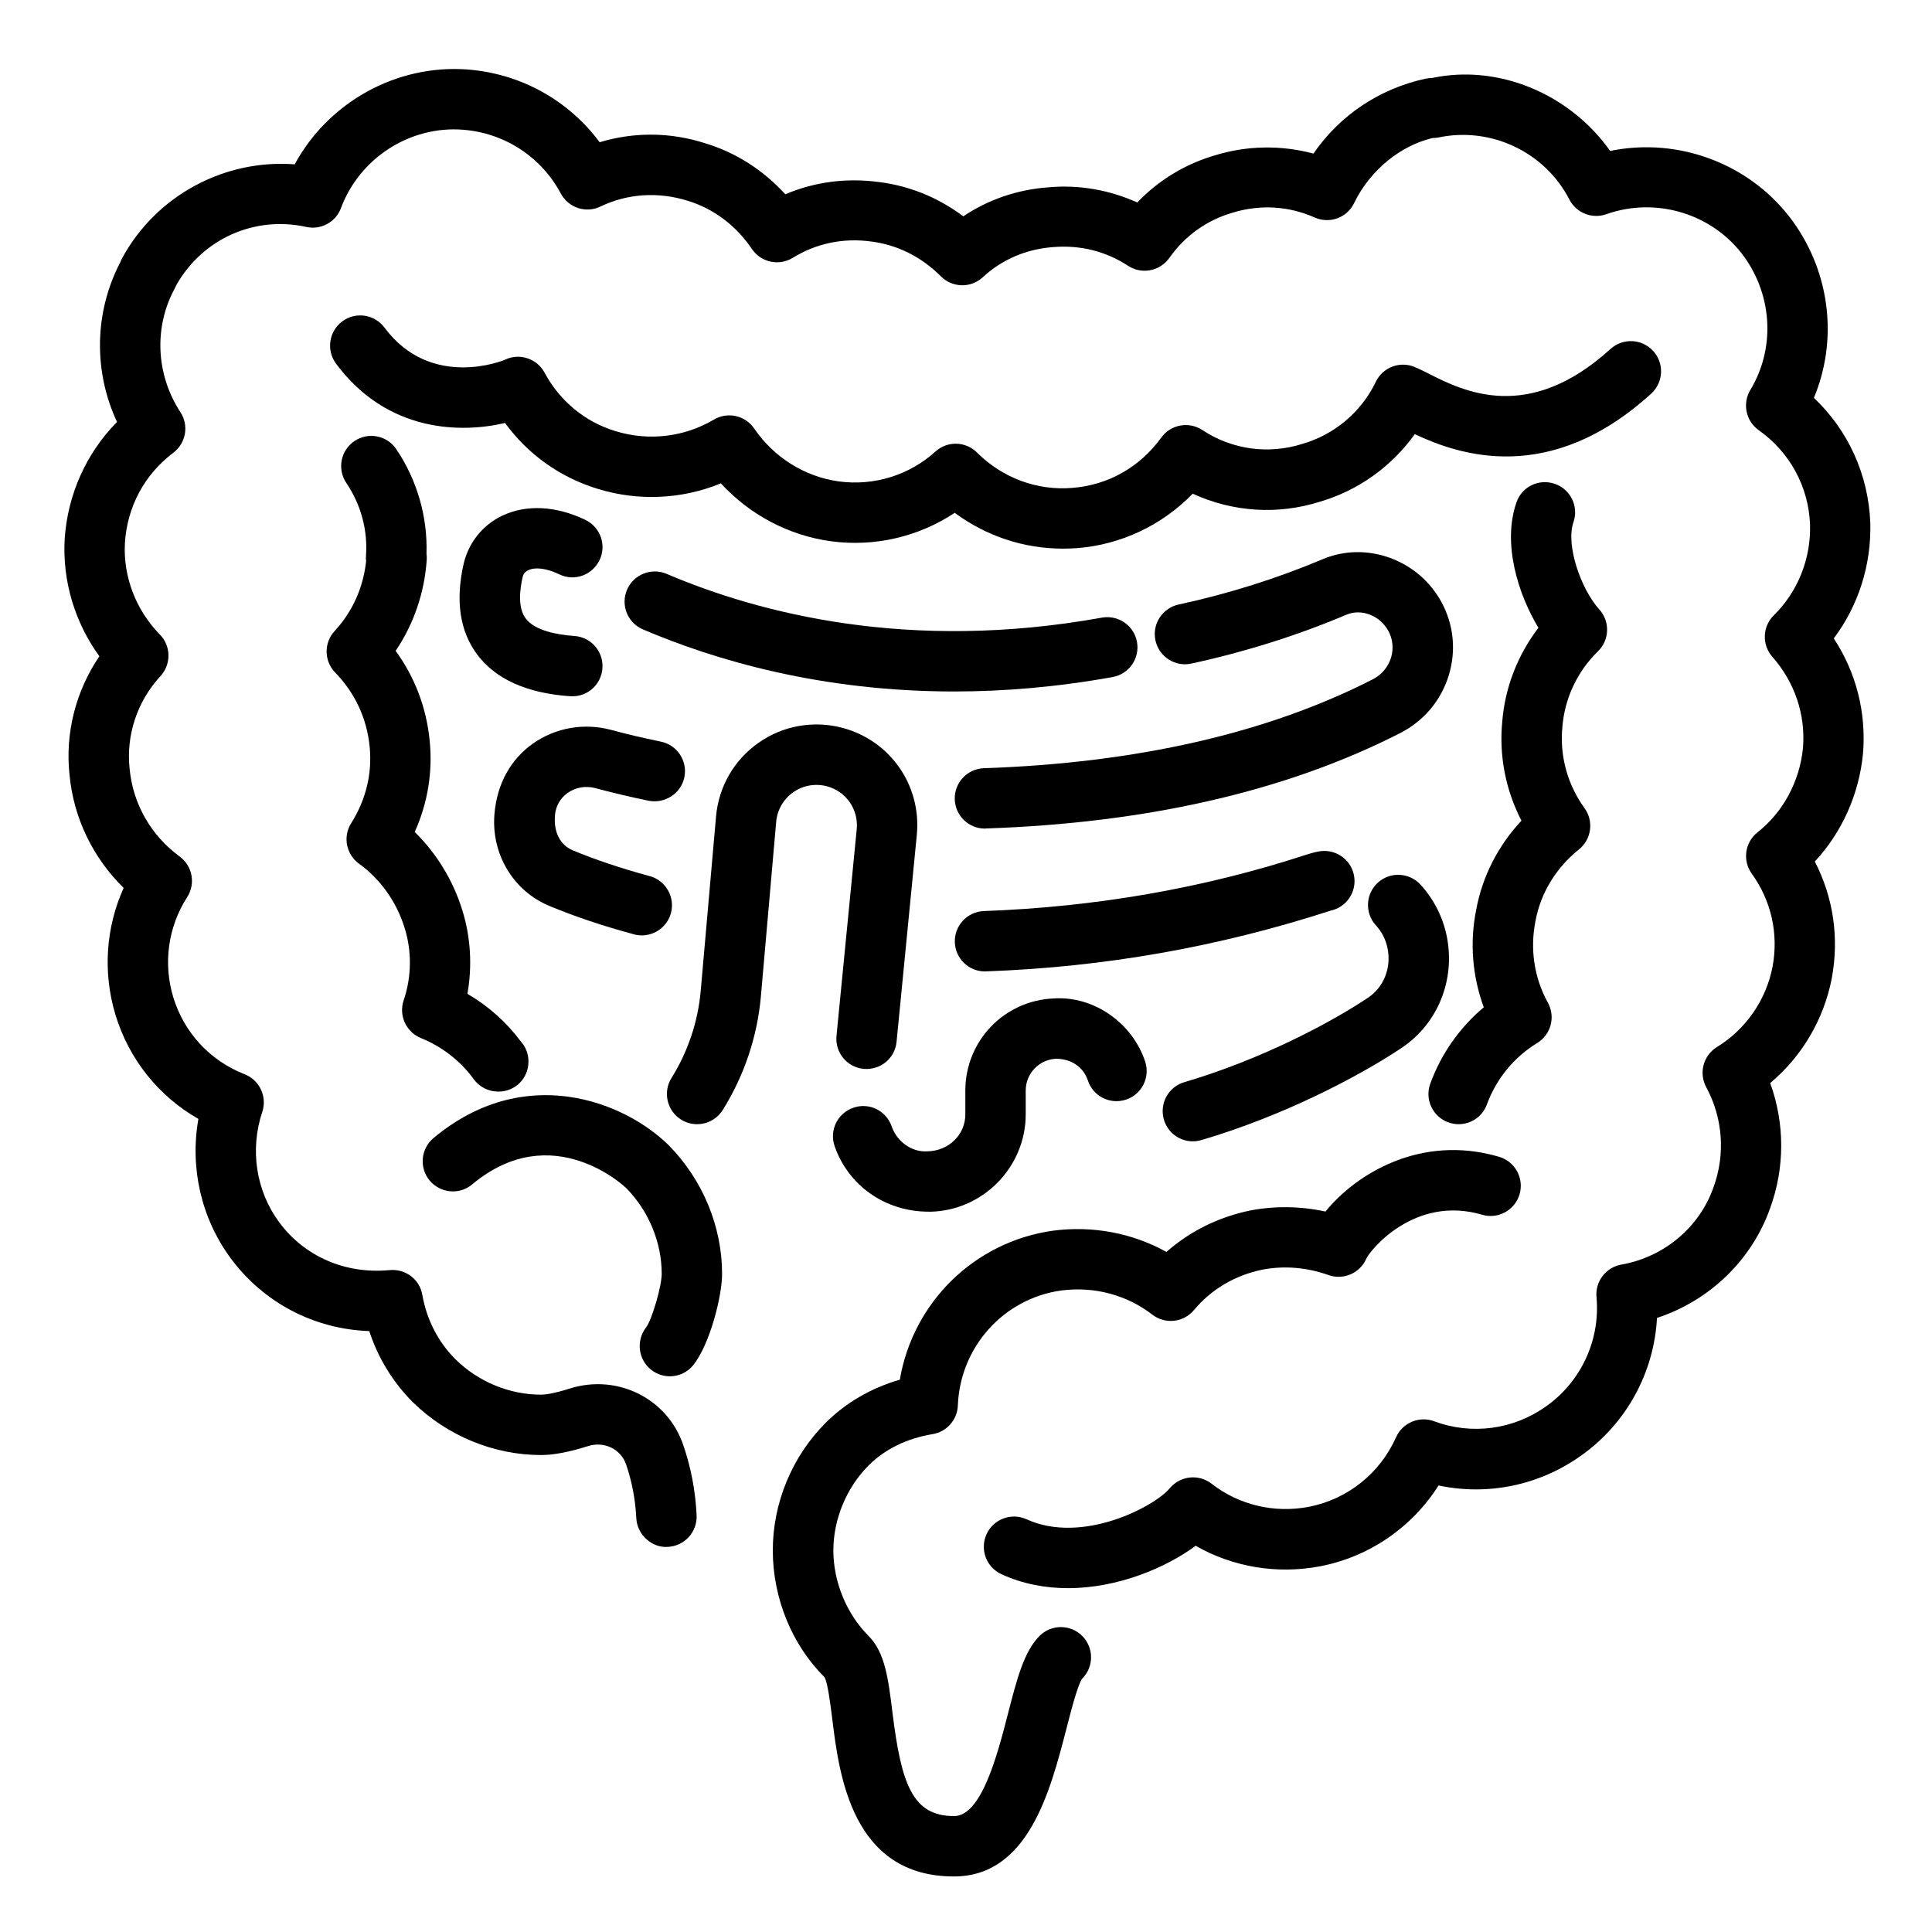
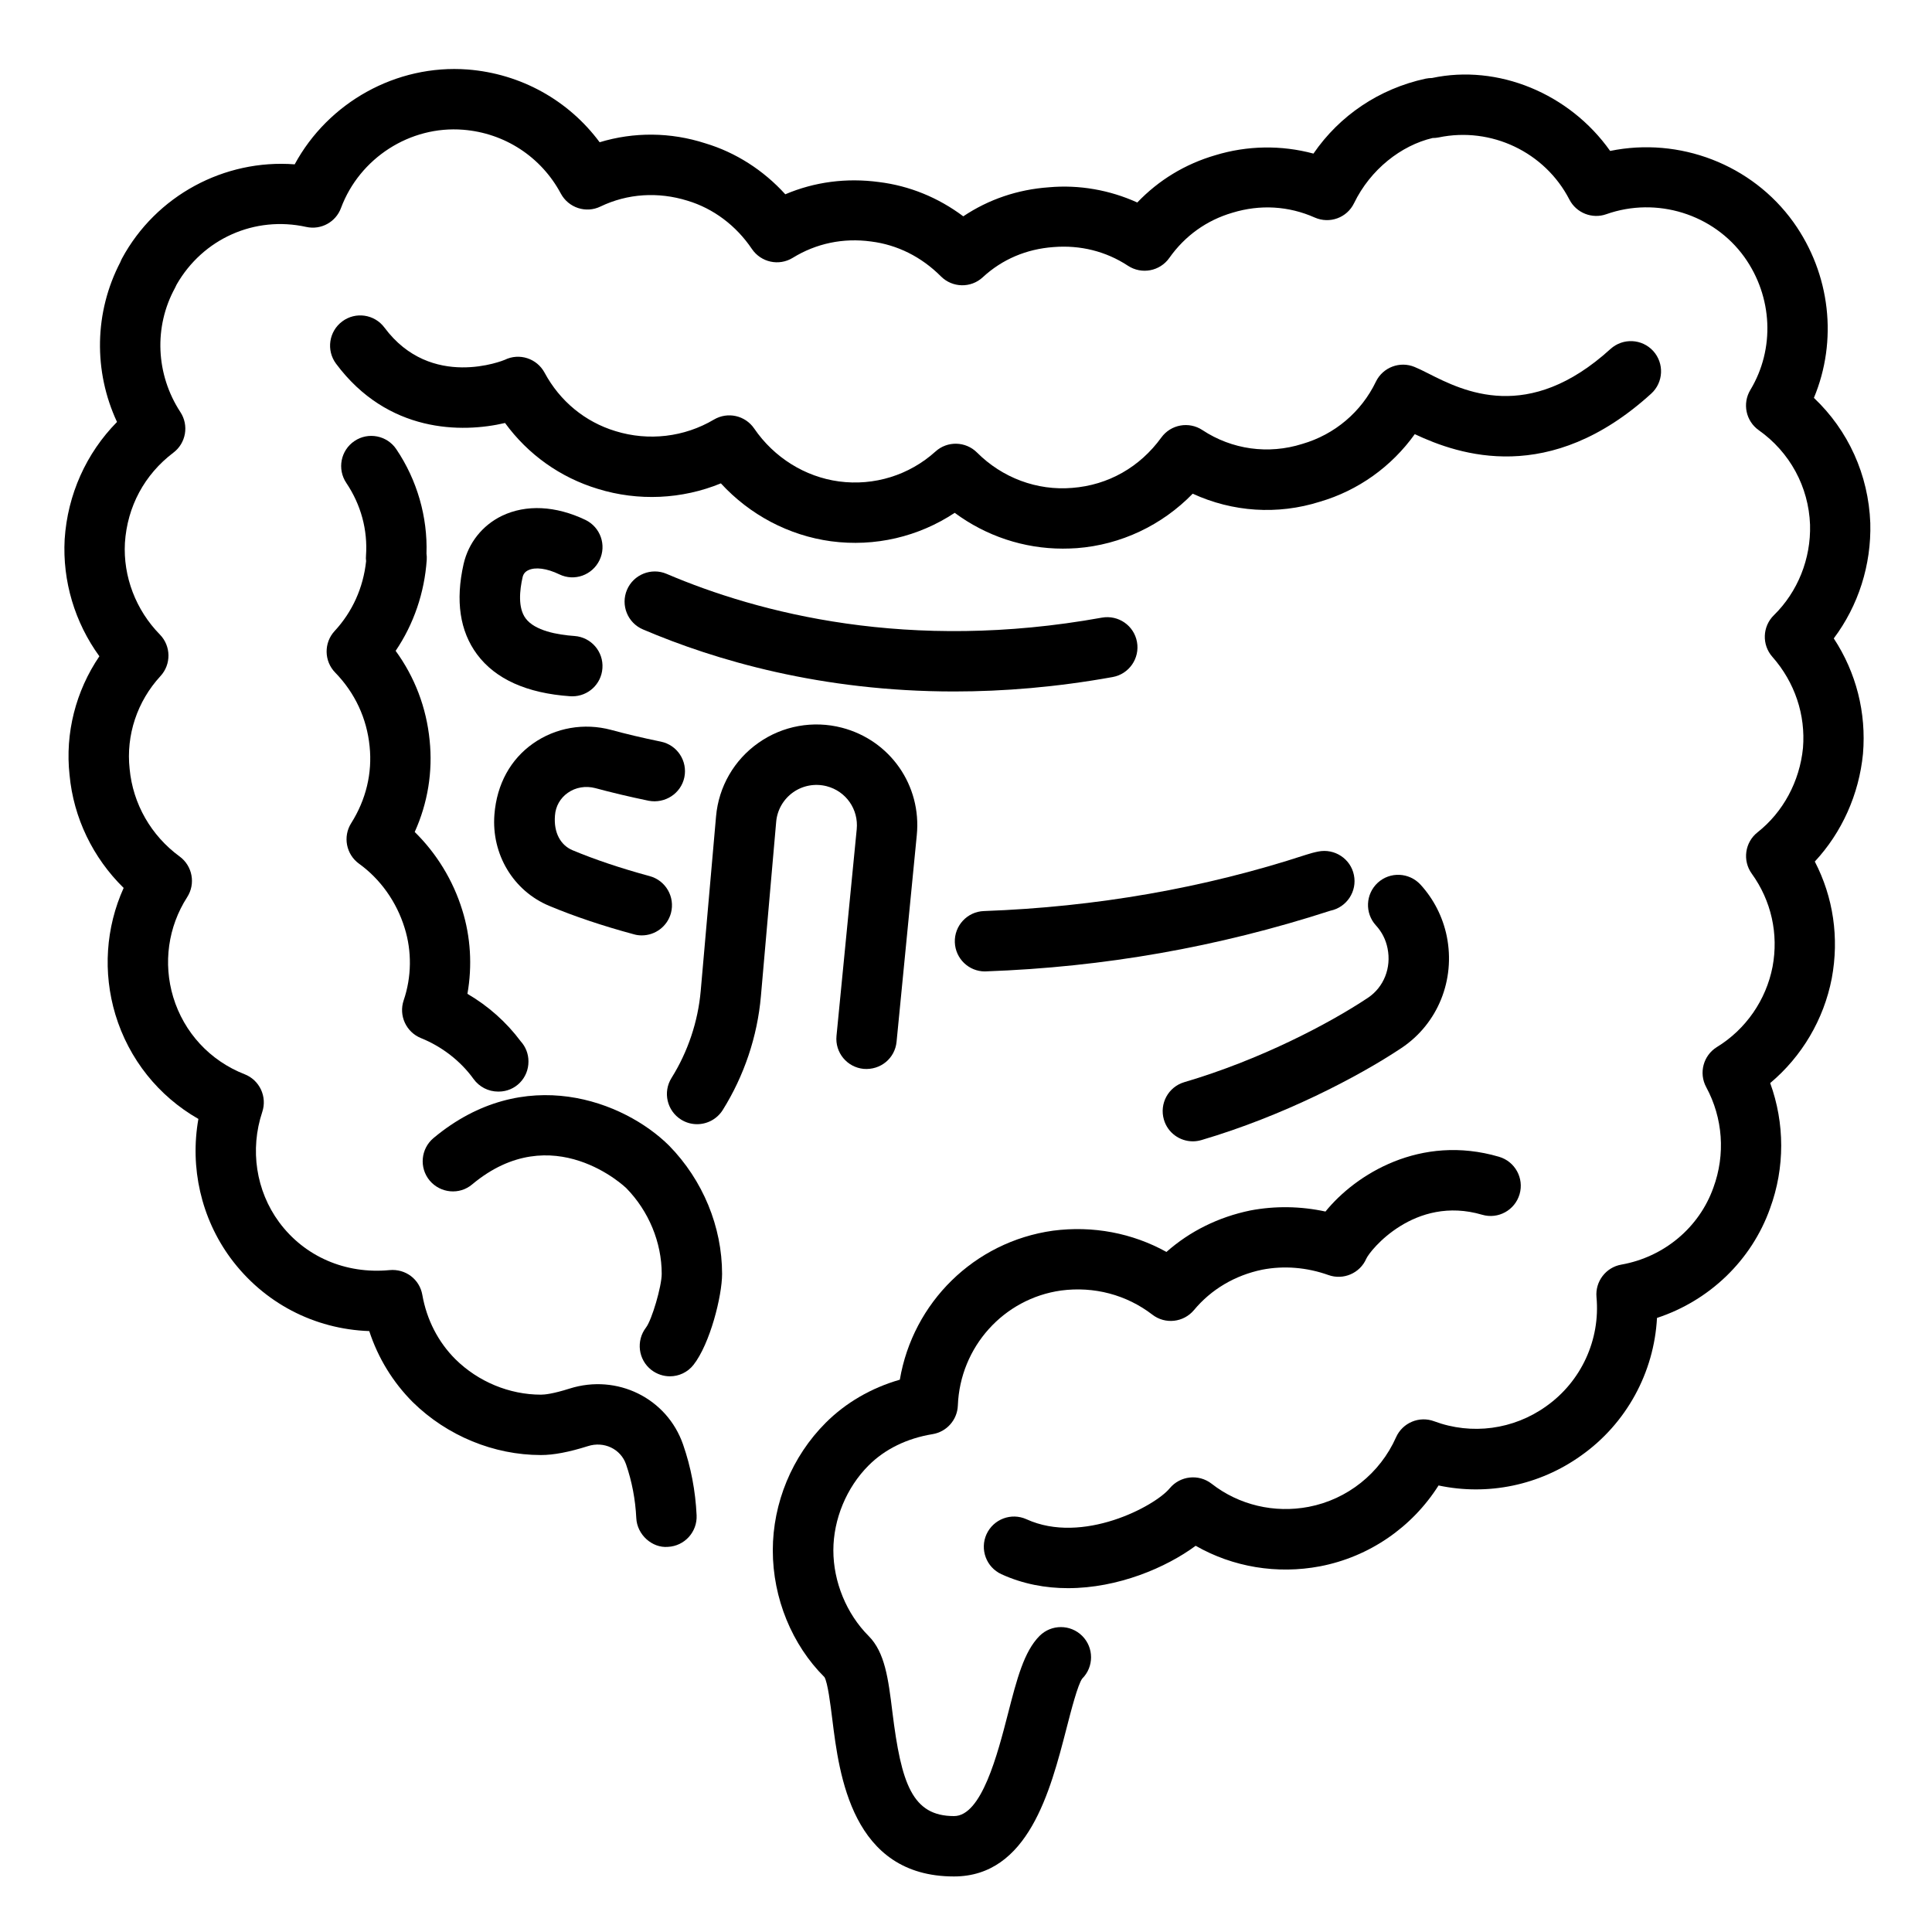
<svg xmlns="http://www.w3.org/2000/svg" id="_x3C_Layer_x3E_" height="512" viewBox="0 0 32 32" width="512">
  <g id="bowel_x2C__colon_x2C__digestive_x2C__gastroenterology_x2C__organ">
    <g>
      <g>
        <g>
          <path d="m17.603 9.087c-.646 0-1.272-.209-1.79-.593-.598.396-1.32.568-2.049.471-.7-.095-1.345-.438-1.824-.959-.643.264-1.367.299-2.039.091-.621-.188-1.155-.569-1.536-1.091-.716.168-1.943.167-2.799-.982-.165-.222-.119-.535.102-.7.221-.166.535-.12.7.102.774 1.04 1.981.539 1.992.534.243-.119.533-.023.66.213.253.471.67.815 1.175.968.548.169 1.139.099 1.629-.191.228-.135.519-.07.668.148.329.481.841.8 1.404.876.583.078 1.165-.104 1.598-.495.196-.179.5-.172.689.017.418.418.992.634 1.577.585.595-.046 1.118-.342 1.475-.834.157-.217.457-.271.68-.124.49.324 1.093.407 1.654.23.538-.156.979-.53 1.22-1.031.116-.239.397-.345.641-.244.062.025.139.063.23.109.576.292 1.651.834 3.015-.407.206-.186.521-.17.707.033.186.205.171.521-.033.707-1.681 1.529-3.178 1.018-3.916.671-.384.537-.938.935-1.575 1.12-.697.22-1.443.17-2.103-.134-.509.523-1.188.846-1.918.902-.077.005-.156.008-.234.008z" fill="rgb(0,0,0)" />
        </g>
      </g>
      <g>
        <g>
          <path d="m8.26 18.08h-.01c-.161 0-.312-.078-.406-.208-.213-.296-.522-.537-.872-.678-.246-.1-.371-.374-.286-.625.132-.387.137-.813.016-1.199-.133-.432-.401-.809-.755-1.064-.214-.155-.271-.449-.13-.672.246-.39.351-.83.305-1.271-.046-.465-.243-.887-.57-1.223-.186-.19-.19-.494-.009-.689.294-.318.474-.716.521-1.157-.004-.03-.005-.06-.002-.089.03-.428-.083-.844-.326-1.206-.154-.229-.094-.54.135-.694.227-.154.539-.094.693.135.345.511.52 1.122.5 1.73.005.034.006.068.004.103-.037.544-.216 1.066-.515 1.507.316.434.509.938.563 1.481.054.521-.031 1.04-.247 1.519.361.354.635.8.787 1.292.14.445.168.926.086 1.389.346.202.646.469.883.787.08.088.128.205.128.332.002.276-.217.5-.493.5z" fill="rgb(0,0,0)" />
        </g>
      </g>
      <g>
        <g>
          <path d="m11.096 22.796c-.107 0-.216-.035-.308-.106-.217-.169-.256-.483-.088-.702.097-.126.26-.683.26-.889 0-.521-.214-1.039-.587-1.42-.006-.006-1.219-1.175-2.552-.062-.21.178-.526.148-.704-.063-.177-.212-.148-.527.063-.704 1.502-1.254 3.157-.614 3.902.125.561.573.878 1.345.878 2.125 0 .364-.199 1.157-.474 1.507-.098.124-.243.189-.39.189z" fill="rgb(0,0,0)" />
        </g>
      </g>
      <g>
        <g>
          <path d="m17.689 26.305c-.37 0-.745-.068-1.102-.231-.251-.115-.361-.412-.247-.663.115-.25.41-.362.663-.247.928.423 2.125-.215 2.371-.513.172-.208.48-.242.694-.076.451.353 1.039.492 1.608.383.64-.123 1.181-.554 1.447-1.152.107-.241.385-.358.632-.265.62.231 1.313.139 1.855-.249.58-.41.898-1.102.833-1.807-.024-.259.155-.494.411-.539.706-.125 1.29-.613 1.525-1.275.202-.549.158-1.154-.119-1.665-.126-.233-.048-.525.178-.664.478-.293.814-.778.921-1.329.102-.545-.021-1.094-.344-1.542-.157-.217-.115-.52.096-.686.423-.333.697-.842.752-1.396.045-.548-.134-1.087-.508-1.511-.175-.199-.164-.501.025-.687.397-.389.616-.936.6-1.5-.023-.627-.333-1.2-.85-1.566-.213-.151-.274-.441-.139-.666.41-.68.371-1.544-.099-2.202-.512-.712-1.452-1.004-2.287-.709-.233.083-.496-.02-.611-.243-.405-.786-1.296-1.21-2.164-1.029-.034.007-.067.01-.102.01-.521.123-1.029.52-1.3 1.078-.117.243-.404.348-.652.239-.434-.193-.906-.219-1.362-.08-.429.125-.789.384-1.047.75-.156.22-.458.277-.684.129-.366-.241-.791-.345-1.231-.31-.452.032-.854.204-1.174.5-.197.183-.503.176-.693-.014-.324-.325-.724-.524-1.157-.578-.461-.063-.909.031-1.297.27-.229.141-.526.076-.677-.146-.261-.388-.64-.672-1.068-.8-.486-.151-.993-.118-1.439.096-.241.118-.531.022-.658-.214-.325-.608-.93-1.003-1.618-1.057-.881-.07-1.715.47-2.023 1.296-.086.233-.33.367-.574.314-.857-.19-1.715.196-2.149.955-.008.019-.017.038-.027.056-.352.644-.318 1.432.09 2.056.144.22.093.514-.117.672-.478.362-.763.892-.802 1.494-.031.556.18 1.111.579 1.518.186.19.19.493.01.688-.386.419-.572.979-.511 1.537.054.579.355 1.105.828 1.451.213.156.268.452.125.674-.316.491-.4 1.094-.231 1.655.178.587.609 1.054 1.183 1.278.248.097.376.372.292.624-.208.624-.104 1.306.279 1.826.423.572 1.101.863 1.828.794.267-.025.499.152.544.41.073.413.263.782.549 1.067.377.372.894.586 1.416.586.059 0 .198-.013.475-.101.786-.248 1.613.159 1.879.927.13.374.205.768.224 1.172.013.276-.2.51-.476.523-.259.022-.51-.2-.523-.476-.015-.309-.072-.608-.17-.892-.088-.253-.364-.387-.633-.3-.314.099-.567.147-.776.147-.781 0-1.553-.318-2.12-.873-.333-.333-.578-.734-.724-1.18-.912-.032-1.749-.467-2.298-1.21-.487-.663-.675-1.498-.532-2.304-.66-.377-1.151-.989-1.375-1.729-.21-.699-.159-1.442.137-2.097-.509-.499-.83-1.161-.896-1.871-.076-.691.102-1.389.494-1.966-.407-.56-.613-1.245-.575-1.938.048-.74.358-1.427.867-1.943-.392-.841-.377-1.818.055-2.647.008-.021.017-.041.027-.06.563-1.043 1.697-1.649 2.861-1.56.553-1.022 1.679-1.66 2.864-1.571.883.069 1.672.511 2.187 1.205.566-.172 1.174-.169 1.751.018.501.15.961.444 1.324.844.485-.206 1.013-.275 1.55-.203.506.062.983.257 1.398.568.418-.28.901-.445 1.419-.481.499-.045 1.007.045 1.463.252.354-.371.794-.638 1.292-.783.53-.162 1.094-.17 1.626-.027.432-.63 1.088-1.074 1.857-1.241.035-.007.071-.011.106-.011 1.092-.233 2.276.254 2.951 1.208 1.144-.235 2.347.22 3.036 1.18.615.862.734 1.963.339 2.91.569.539.904 1.274.934 2.073.019.694-.198 1.369-.605 1.911.371.565.541 1.229.484 1.91-.066.676-.351 1.305-.798 1.786.306.59.406 1.263.281 1.934-.132.683-.496 1.295-1.02 1.735.242.666.245 1.401-.002 2.075-.306.861-1.004 1.529-1.873 1.815-.048.904-.507 1.751-1.258 2.281-.69.493-1.546.667-2.36.494-.439.693-1.147 1.182-1.963 1.339-.713.135-1.443.013-2.06-.34-.49.362-1.287.702-2.115.702z" fill="rgb(0,0,0)" />
        </g>
      </g>
      <g>
        <g>
          <path d="m15.8 31.08c-1.692 0-1.901-1.69-2.014-2.599-.032-.257-.076-.609-.13-.702-.537-.533-.856-1.307-.856-2.1 0-.786.319-1.556.876-2.113.333-.333.753-.577 1.228-.714.216-1.275 1.23-2.285 2.537-2.468.661-.086 1.315.039 1.879.352.388-.343.861-.578 1.39-.687.412-.078.834-.071 1.244.018.5-.617 1.574-1.289 2.875-.907.265.078.417.355.34.62-.078.265-.354.418-.62.34-1.121-.33-1.86.592-1.919.728-.105.241-.38.359-.626.271-.359-.128-.737-.159-1.098-.089-.45.093-.844.325-1.13.669-.173.206-.476.24-.689.076-.428-.329-.965-.472-1.512-.4-.951.133-1.673.934-1.71 1.905-.009.237-.185.436-.419.474-.423.069-.79.248-1.06.519-.365.365-.583.891-.583 1.406 0 .521.218 1.051.583 1.417.272.272.327.709.395 1.262.147 1.19.33 1.722 1.021 1.722.456 0 .719-1.02.893-1.695.148-.576.266-1.031.523-1.289.195-.195.512-.195.707 0s.195.512 0 .707c-.072.094-.187.538-.262.831-.267 1.032-.632 2.446-1.863 2.446z" fill="rgb(0,0,0)" />
        </g>
      </g>
      <g>
        <g>
-           <path d="m24.16 18.62c-.057 0-.115-.01-.171-.03-.26-.094-.394-.381-.299-.641.179-.493.487-.93.886-1.265-.189-.513-.235-1.072-.126-1.612.099-.548.361-1.063.75-1.479-.261-.505-.373-1.073-.318-1.641.045-.563.255-1.103.599-1.554-.335-.555-.601-1.393-.364-2.076.089-.261.371-.399.636-.308.261.09.399.375.308.636-.131.378.126 1.11.428 1.444.181.199.171.505-.021.693-.343.334-.552.779-.59 1.252-.047.48.084.956.367 1.347.156.216.115.517-.093.683-.381.306-.637.728-.72 1.189-.093.465-.02.941.206 1.35.129.234.051.529-.178.668-.382.233-.677.593-.831 1.014-.073.204-.265.33-.469.33z" fill="rgb(0,0,0)" />
-         </g>
+           </g>
      </g>
      <g>
        <g>
          <g>
            <path d="m11.546 18.62c-.091 0-.182-.024-.265-.076-.234-.146-.305-.455-.159-.689.272-.435.439-.934.484-1.442l.254-2.891c.043-.491.299-.935.702-1.218.402-.284.908-.374 1.382-.251.8.208 1.322.956 1.241 1.779l-.335 3.423c-.027.275-.266.472-.546.449-.275-.027-.476-.271-.449-.546l.335-3.423c.032-.33-.177-.63-.498-.713-.191-.049-.393-.013-.555.101-.161.114-.264.292-.281.489l-.253 2.888c-.058.666-.277 1.317-.632 1.885-.096.152-.259.235-.425.235z" fill="rgb(0,0,0)" />
          </g>
        </g>
        <g>
          <g>
-             <path d="m15.379 20.069c-.719 0-1.329-.434-1.555-1.085-.091-.261.047-.545.309-.636.261-.093.546.047.636.309.087.251.331.429.589.413.361-.006.631-.281.631-.612v-.394c0-.825.646-1.496 1.47-1.527.659-.041 1.294.403 1.508 1.044.087.262-.054.545-.316.632-.265.087-.545-.054-.632-.316-.074-.221-.268-.356-.522-.361-.285.011-.508.243-.508.528v.394c0 .873-.71 1.596-1.584 1.612-.008-.001-.017-.001-.026-.001z" fill="rgb(0,0,0)" />
-           </g>
+             </g>
        </g>
        <g>
          <g>
            <path d="m19.757 18.904c-.216 0-.416-.141-.479-.359-.078-.265.073-.543.338-.621 1.244-.366 2.387-.962 3.042-1.398.262-.175.39-.496.324-.819-.029-.145-.094-.272-.192-.379-.187-.204-.173-.52.03-.707.204-.187.519-.172.707.03.219.239.37.535.436.856.146.723-.148 1.449-.75 1.851-.716.477-1.962 1.127-3.313 1.525-.048.014-.096.021-.143.021z" fill="rgb(0,0,0)" />
          </g>
        </g>
        <g>
          <g>
            <path d="m16.314 16.09c-.268 0-.489-.212-.499-.482-.01-.276.206-.508.481-.518 1.856-.067 3.651-.381 5.335-.932.069-.022.136-.041.204-.054.27-.054.535.119.59.389.056.271-.119.535-.389.591-1.868.605-3.755.935-5.704 1.005-.005.001-.011.001-.018.001z" fill="rgb(0,0,0)" />
          </g>
        </g>
        <g>
          <g>
            <path d="m10.63 15.493c-.043 0-.087-.005-.131-.018-.515-.139-.986-.297-1.402-.471-.595-.248-.959-.855-.908-1.512.04-.51.271-.917.638-1.176.375-.265.848-.346 1.294-.227.246.067.523.133.826.195.271.056.444.321.388.591-.057.271-.324.439-.591.388-.324-.067-.62-.138-.883-.209-.159-.042-.326-.015-.457.078-.125.088-.201.222-.212.375-.024.288.096.493.29.575.375.157.806.301 1.278.429.267.072.424.346.353.613-.061.222-.262.369-.483.369z" fill="rgb(0,0,0)" />
          </g>
        </g>
        <g>
          <g>
-             <path d="m16.313 13.724c-.268 0-.49-.213-.499-.483-.01-.276.207-.507.482-.517 2.534-.086 4.702-.582 6.444-1.474.145-.075.251-.201.299-.354.046-.149.031-.307-.042-.444-.139-.257-.446-.376-.695-.271-.815.345-1.68.617-2.569.81-.268.059-.536-.112-.595-.383-.059-.27.113-.536.383-.595.829-.179 1.633-.433 2.392-.753.723-.303 1.585.012 1.965.718.202.375.243.807.116 1.214-.128.413-.412.749-.797.947-1.875.96-4.185 1.493-6.866 1.583-.007.002-.013.002-.018.002z" fill="rgb(0,0,0)" />
-           </g>
+             </g>
        </g>
        <g>
          <g>
            <path d="m9.48 11.533c-.012 0-.023 0-.036-.001-.719-.05-1.237-.284-1.542-.693-.286-.385-.361-.889-.223-1.499.081-.35.311-.639.634-.796.4-.192.891-.168 1.383.067.249.12.354.418.234.667s-.416.356-.666.235c-.207-.1-.399-.125-.515-.068-.051.024-.081.062-.093.115-.049.215-.08.507.05.682.152.205.524.272.809.292.275.019.483.258.463.534-.018.264-.237.465-.498.465z" fill="rgb(0,0,0)" />
          </g>
        </g>
        <g>
          <g>
            <path d="m15.804 11.453c-2.199 0-3.953-.515-5.155-1.028-.254-.108-.372-.402-.264-.656s.404-.372.656-.264c1.522.649 4.008 1.303 7.21.725.273-.048.532.131.581.403.049.271-.131.532-.403.581-.932.168-1.809.239-2.625.239z" fill="rgb(0,0,0)" />
          </g>
        </g>
      </g>
    </g>
  </g>
</svg>